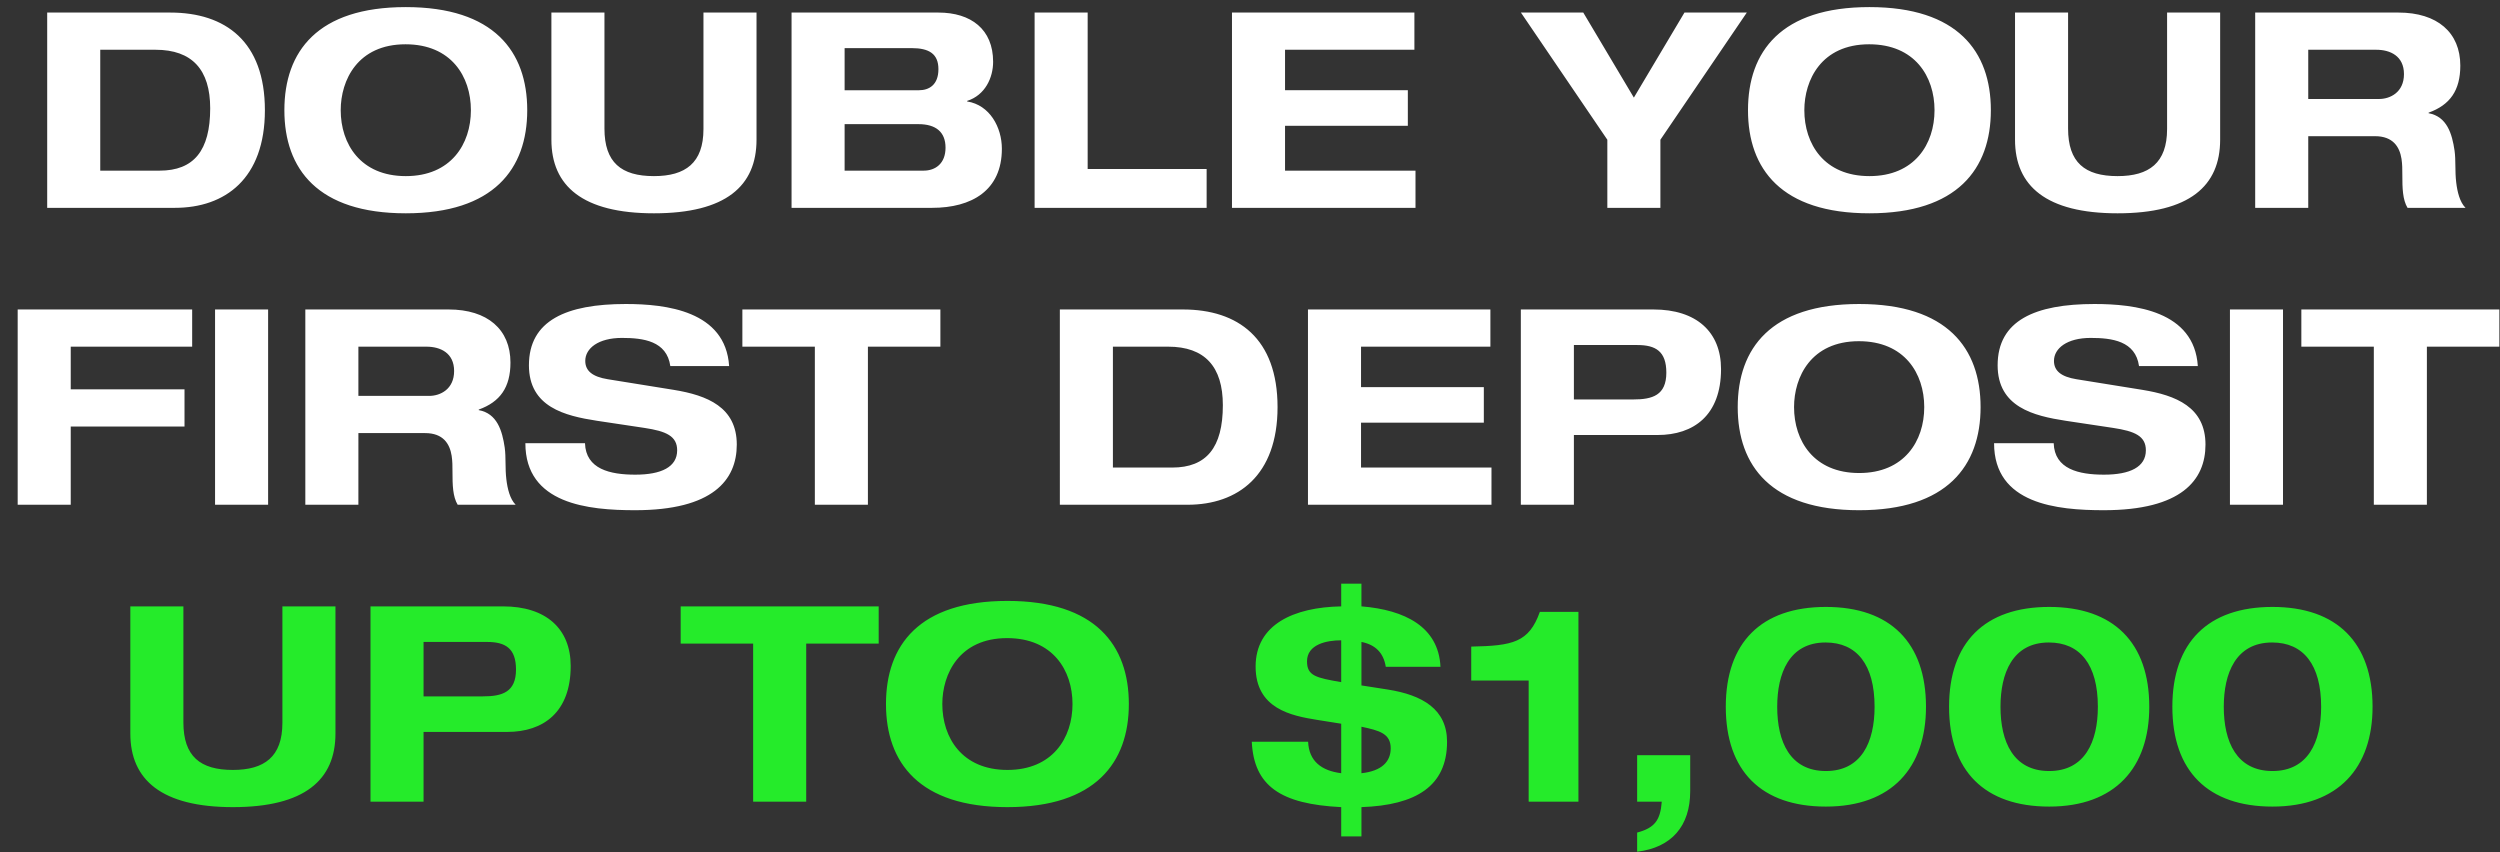
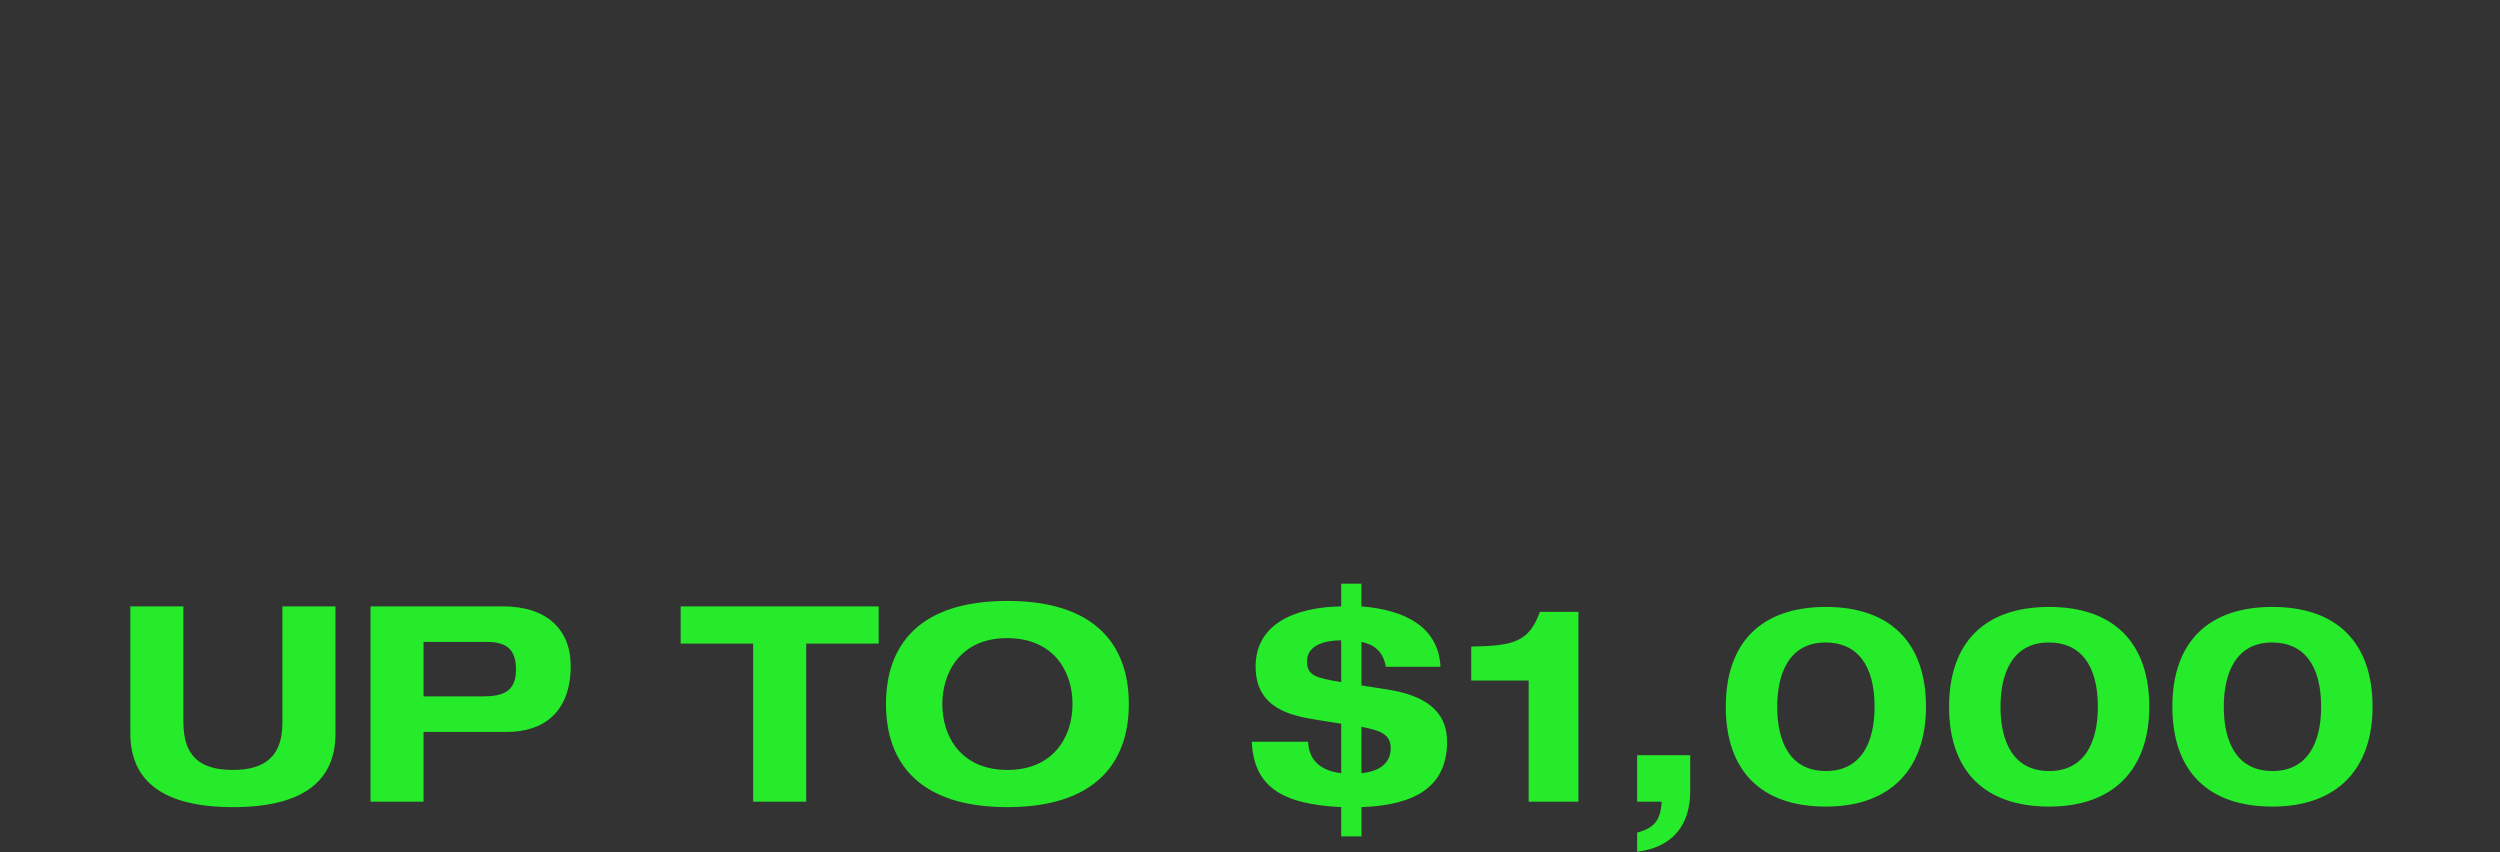
<svg xmlns="http://www.w3.org/2000/svg" width="842" height="287" fill="none">
  <rect width="100%" height="100%" fill="#333333" stroke="none" />
-   <path fill="#fff" d="M15.894 4.231h41.45c18.608 0 31.872 9.764 31.872 32.885C89.216 60.144 75.86 70 58.91 70H15.894V4.231Zm17.87 53.242h19.988c11.514 0 17.041-6.725 17.041-21.002 0-12.988-6.08-19.712-18.422-19.712H33.764v40.714Zm62.013-20.357c0-19.805 11.146-34.727 40.898-34.727 29.661 0 40.898 14.922 40.898 34.727 0 19.804-11.33 34.726-40.898 34.726-29.66 0-40.898-14.922-40.898-34.726Zm40.806-22.2c-16.12 0-21.831 12.067-21.831 22.2 0 11.33 6.632 22.199 21.923 22.199 15.199 0 21.923-10.777 21.923-22.2 0-11.33-6.632-22.199-22.015-22.199ZM185.71 4.231h17.87v39.056c0 11.422 5.619 16.028 16.673 16.028 10.593 0 16.672-4.422 16.672-15.844V4.231h17.87v42.833c0 15.567-10.317 24.778-34.542 24.778-24.042 0-34.543-9.211-34.543-24.778V4.23Zm80.886 0h49.465c10.962 0 18.423 5.62 18.423 16.58 0 5.343-2.671 11.238-8.751 13.173v.184c7.646 1.197 11.698 8.75 11.698 15.935 0 14.094-10.224 19.897-23.488 19.897h-47.347V4.231Zm17.87 26.16h25.055c3.316 0 6.54-1.75 6.54-7.092 0-5.159-3.132-7.093-9.027-7.093h-22.568V30.39Zm0 27.082h26.621c3.961 0 7.369-2.395 7.369-7.738 0-5.25-3.224-7.922-9.119-7.922h-24.871v15.66ZM348.455 4.23h17.87v52.69h40.069V70h-57.939V4.231Zm66.476 0h61.44v12.53h-43.57v13.63h41.359v11.975h-41.359v15.107h43.938V70h-61.808V4.231Zm97.312 0h21.002l17.041 28.647L567.327 4.23h21.001l-29.107 42.833V70h-17.87V47.064L512.243 4.23Zm76.483 32.885c0-19.805 11.146-34.727 40.899-34.727 29.66 0 40.898 14.922 40.898 34.727 0 19.804-11.33 34.726-40.898 34.726-29.661 0-40.899-14.922-40.899-34.726Zm40.807-22.2c-16.12 0-21.831 12.067-21.831 22.2 0 11.33 6.632 22.199 21.923 22.199 15.198 0 21.923-10.777 21.923-22.2 0-11.33-6.633-22.199-22.015-22.199ZM678.66 4.231h17.87v39.056c0 11.422 5.619 16.028 16.672 16.028 10.593 0 16.673-4.422 16.673-15.844V4.231h17.87v42.833c0 15.567-10.317 24.778-34.543 24.778-24.041 0-34.542-9.211-34.542-24.778V4.23Zm80.886 0h48.267c13.08 0 20.818 6.724 20.818 17.87 0 8.382-3.5 13.264-10.685 15.844v.184c6.171 1.105 7.922 6.908 8.751 12.62.46 3.315.092 6.908.552 10.684.369 3.132 1.198 6.633 3.132 8.567h-19.528c-1.658-2.763-1.75-6.632-1.75-11.146 0-1.842 0-3.5-.276-5.342-.645-4.053-2.856-7.646-8.935-7.646h-22.476V70h-17.87V4.231Zm17.87 29.108h23.857c3.685 0 8.383-2.21 8.383-8.382 0-6.08-4.606-8.198-9.304-8.198h-22.936v16.58ZM5.954 104.23h58.768v12.528H23.824v14.369h38.319v12.528h-38.32V170H5.954v-65.769Zm66.476 0H90.3V170H72.43v-65.769Zm30.405 0h48.267c13.08 0 20.818 6.724 20.818 17.87 0 8.382-3.501 13.264-10.686 15.844v.184c6.172 1.105 7.922 6.908 8.751 12.619.461 3.316.092 6.909.553 10.685.368 3.132 1.197 6.633 3.132 8.567h-19.528c-1.658-2.763-1.75-6.632-1.75-11.146 0-1.842 0-3.5-.277-5.342-.645-4.053-2.855-7.646-8.935-7.646h-22.475V170h-17.87v-65.769Zm17.87 29.108h23.857c3.684 0 8.382-2.211 8.382-8.382 0-6.08-4.605-8.198-9.303-8.198h-22.936v16.58Zm57.438-10.317c0-15.106 12.619-20.633 32.608-20.633 13.541 0 33.621 2.303 34.819 20.91h-19.805c-1.197-8.475-9.119-9.488-16.304-9.488-7.921 0-12.343 3.5-12.343 7.737 0 3.409 2.487 5.343 7.554 6.172l22.291 3.592c11.238 1.843 21.186 5.804 21.186 18.423 0 11.975-8.106 22.107-34.266 22.107-15.659 0-36.938-2.026-36.938-22.567h20.081c.276 8.75 8.475 10.593 16.949 10.593 8.751 0 14.093-2.58 14.093-8.199 0-4.789-3.684-6.447-11.053-7.553l-15.936-2.395c-10.777-1.658-22.936-4.605-22.936-18.699Zm71.888-18.791h66.69v12.528h-24.41V170h-17.87v-53.241h-24.41v-12.528Zm106.925 0h41.45c18.607 0 31.872 9.764 31.872 32.885 0 23.028-13.357 32.884-30.306 32.884h-43.016V104.23Zm17.869 53.242h19.989c11.514 0 17.041-6.725 17.041-21.002 0-12.988-6.079-19.712-18.423-19.712h-18.607v40.714Zm65.698-53.242h61.44v12.528h-43.57v13.632h41.359v11.975h-41.359v15.107h43.938V170h-61.808v-65.769Zm71.694 0h44.675c14.461 0 22.752 7.553 22.752 20.081 0 15.567-9.212 22.199-21.371 22.199h-28.186V170h-17.87v-65.769Zm17.87 30.305h19.988c6.448 0 11.146-1.381 11.146-9.027 0-7.185-3.593-9.303-9.764-9.303h-21.37v18.33Zm55.176 2.58c0-19.805 11.146-34.727 40.898-34.727 29.661 0 40.899 14.922 40.899 34.727 0 19.804-11.33 34.726-40.899 34.726-29.66 0-40.898-14.922-40.898-34.726Zm40.806-22.2c-16.12 0-21.831 12.067-21.831 22.2 0 11.33 6.633 22.199 21.923 22.199 15.199 0 21.923-10.777 21.923-22.199 0-11.33-6.632-22.2-22.015-22.2Zm46.733 8.106c0-15.106 12.619-20.633 32.608-20.633 13.54 0 33.621 2.303 34.819 20.91h-19.805c-1.197-8.475-9.119-9.488-16.304-9.488-7.922 0-12.343 3.5-12.343 7.737 0 3.409 2.487 5.343 7.553 6.172l22.292 3.592c11.237 1.843 21.186 5.804 21.186 18.423 0 11.975-8.106 22.107-34.266 22.107-15.66 0-36.938-2.026-36.938-22.567h20.081c.276 8.75 8.474 10.593 16.949 10.593 8.75 0 14.093-2.58 14.093-8.199 0-4.789-3.685-6.447-11.054-7.553l-15.935-2.395c-10.777-1.658-22.936-4.605-22.936-18.699Zm78.243-18.791h17.87V170h-17.87v-65.769Zm24.049 0h66.69v12.528h-24.41V170h-17.87v-53.241h-24.41v-12.528Z" />
  <path fill="#25EB2A" d="M43.897 204.231h17.87v39.056c0 11.422 5.62 16.028 16.673 16.028 10.593 0 16.672-4.422 16.672-15.844v-39.24h17.87v42.833c0 15.567-10.316 24.778-34.542 24.778-24.042 0-34.543-9.211-34.543-24.778v-42.833Zm80.886 0h44.675c14.462 0 22.752 7.553 22.752 20.081 0 15.567-9.211 22.199-21.37 22.199h-28.187V270h-17.87v-65.769Zm17.87 30.305h19.989c6.448 0 11.146-1.381 11.146-9.027 0-7.185-3.593-9.303-9.764-9.303h-21.371v18.33Zm86.598-30.305h66.69v12.528h-24.41V270h-17.87v-53.241h-24.41v-12.528Zm69.148 32.885c0-19.805 11.146-34.727 40.898-34.727 29.661 0 40.898 14.922 40.898 34.727 0 19.804-11.33 34.726-40.898 34.726-29.66 0-40.898-14.922-40.898-34.726Zm40.806-22.2c-16.12 0-21.831 12.067-21.831 22.2 0 11.33 6.632 22.199 21.923 22.199 15.199 0 21.923-10.777 21.923-22.199 0-11.33-6.632-22.2-22.015-22.2Zm112.512-18.33h6.816v7.645h.092c14.462 1.198 25.884 6.817 26.529 20.357h-18.423c-.736-4.698-3.5-7.461-8.198-8.382v14.646l8.843 1.382c11.699 1.842 19.989 6.632 19.989 17.593 0 14.923-10.409 21.37-28.832 22.015v9.856h-6.816v-9.856c-20.541-1.013-29.384-7.185-30.121-22.015h18.975c.277 6.54 4.514 9.764 11.146 10.593v-16.672l-8.106-1.29c-8.567-1.382-20.725-3.684-20.725-17.962 0-14.185 12.895-19.988 28.831-20.265v-7.645Zm0 19.067c-4.974 0-11.514 1.382-11.514 7.093 0 4.882 3.04 5.527 11.514 7.001v-14.094Zm6.816 29.108v15.659c6.909-.737 9.856-3.961 9.856-8.382 0-4.974-3.776-5.987-9.856-7.277Zm60.096-38.688h12.988V270h-16.765v-40.806h-19.344v-11.422c14.001-.277 19.436-1.382 23.121-11.699Zm32.761 48.268h17.87V266.5c0 11.698-6.264 18.975-17.87 20.357v-6.448c5.895-1.566 7.83-4.145 8.29-10.409h-8.29v-15.659Zm29.855-16.304c0-21.647 11.975-33.622 33.714-33.622 21.739 0 33.713 12.067 33.713 33.622 0 20.449-11.422 33.621-33.713 33.621-21.739 0-33.714-11.975-33.714-33.621Zm33.622-21.647c-12.343 0-16.304 10.501-16.304 21.647 0 11.79 4.329 21.646 16.396 21.646 11.975 0 16.396-9.764 16.396-21.646 0-14.186-5.987-21.647-16.488-21.647Zm41.58 21.647c0-21.647 11.975-33.622 33.714-33.622 21.738 0 33.713 12.067 33.713 33.622 0 20.449-11.422 33.621-33.713 33.621-21.739 0-33.714-11.975-33.714-33.621Zm33.622-21.647c-12.344 0-16.304 10.501-16.304 21.647 0 11.79 4.329 21.646 16.396 21.646 11.974 0 16.396-9.764 16.396-21.646 0-14.186-5.988-21.647-16.488-21.647Zm41.58 21.647c0-21.647 11.975-33.622 33.713-33.622 21.739 0 33.714 12.067 33.714 33.622 0 20.449-11.422 33.621-33.714 33.621-21.738 0-33.713-11.975-33.713-33.621Zm33.621-21.647c-12.343 0-16.304 10.501-16.304 21.647 0 11.79 4.33 21.646 16.396 21.646 11.975 0 16.397-9.764 16.397-21.646 0-14.186-5.988-21.647-16.489-21.647Z" />
</svg>